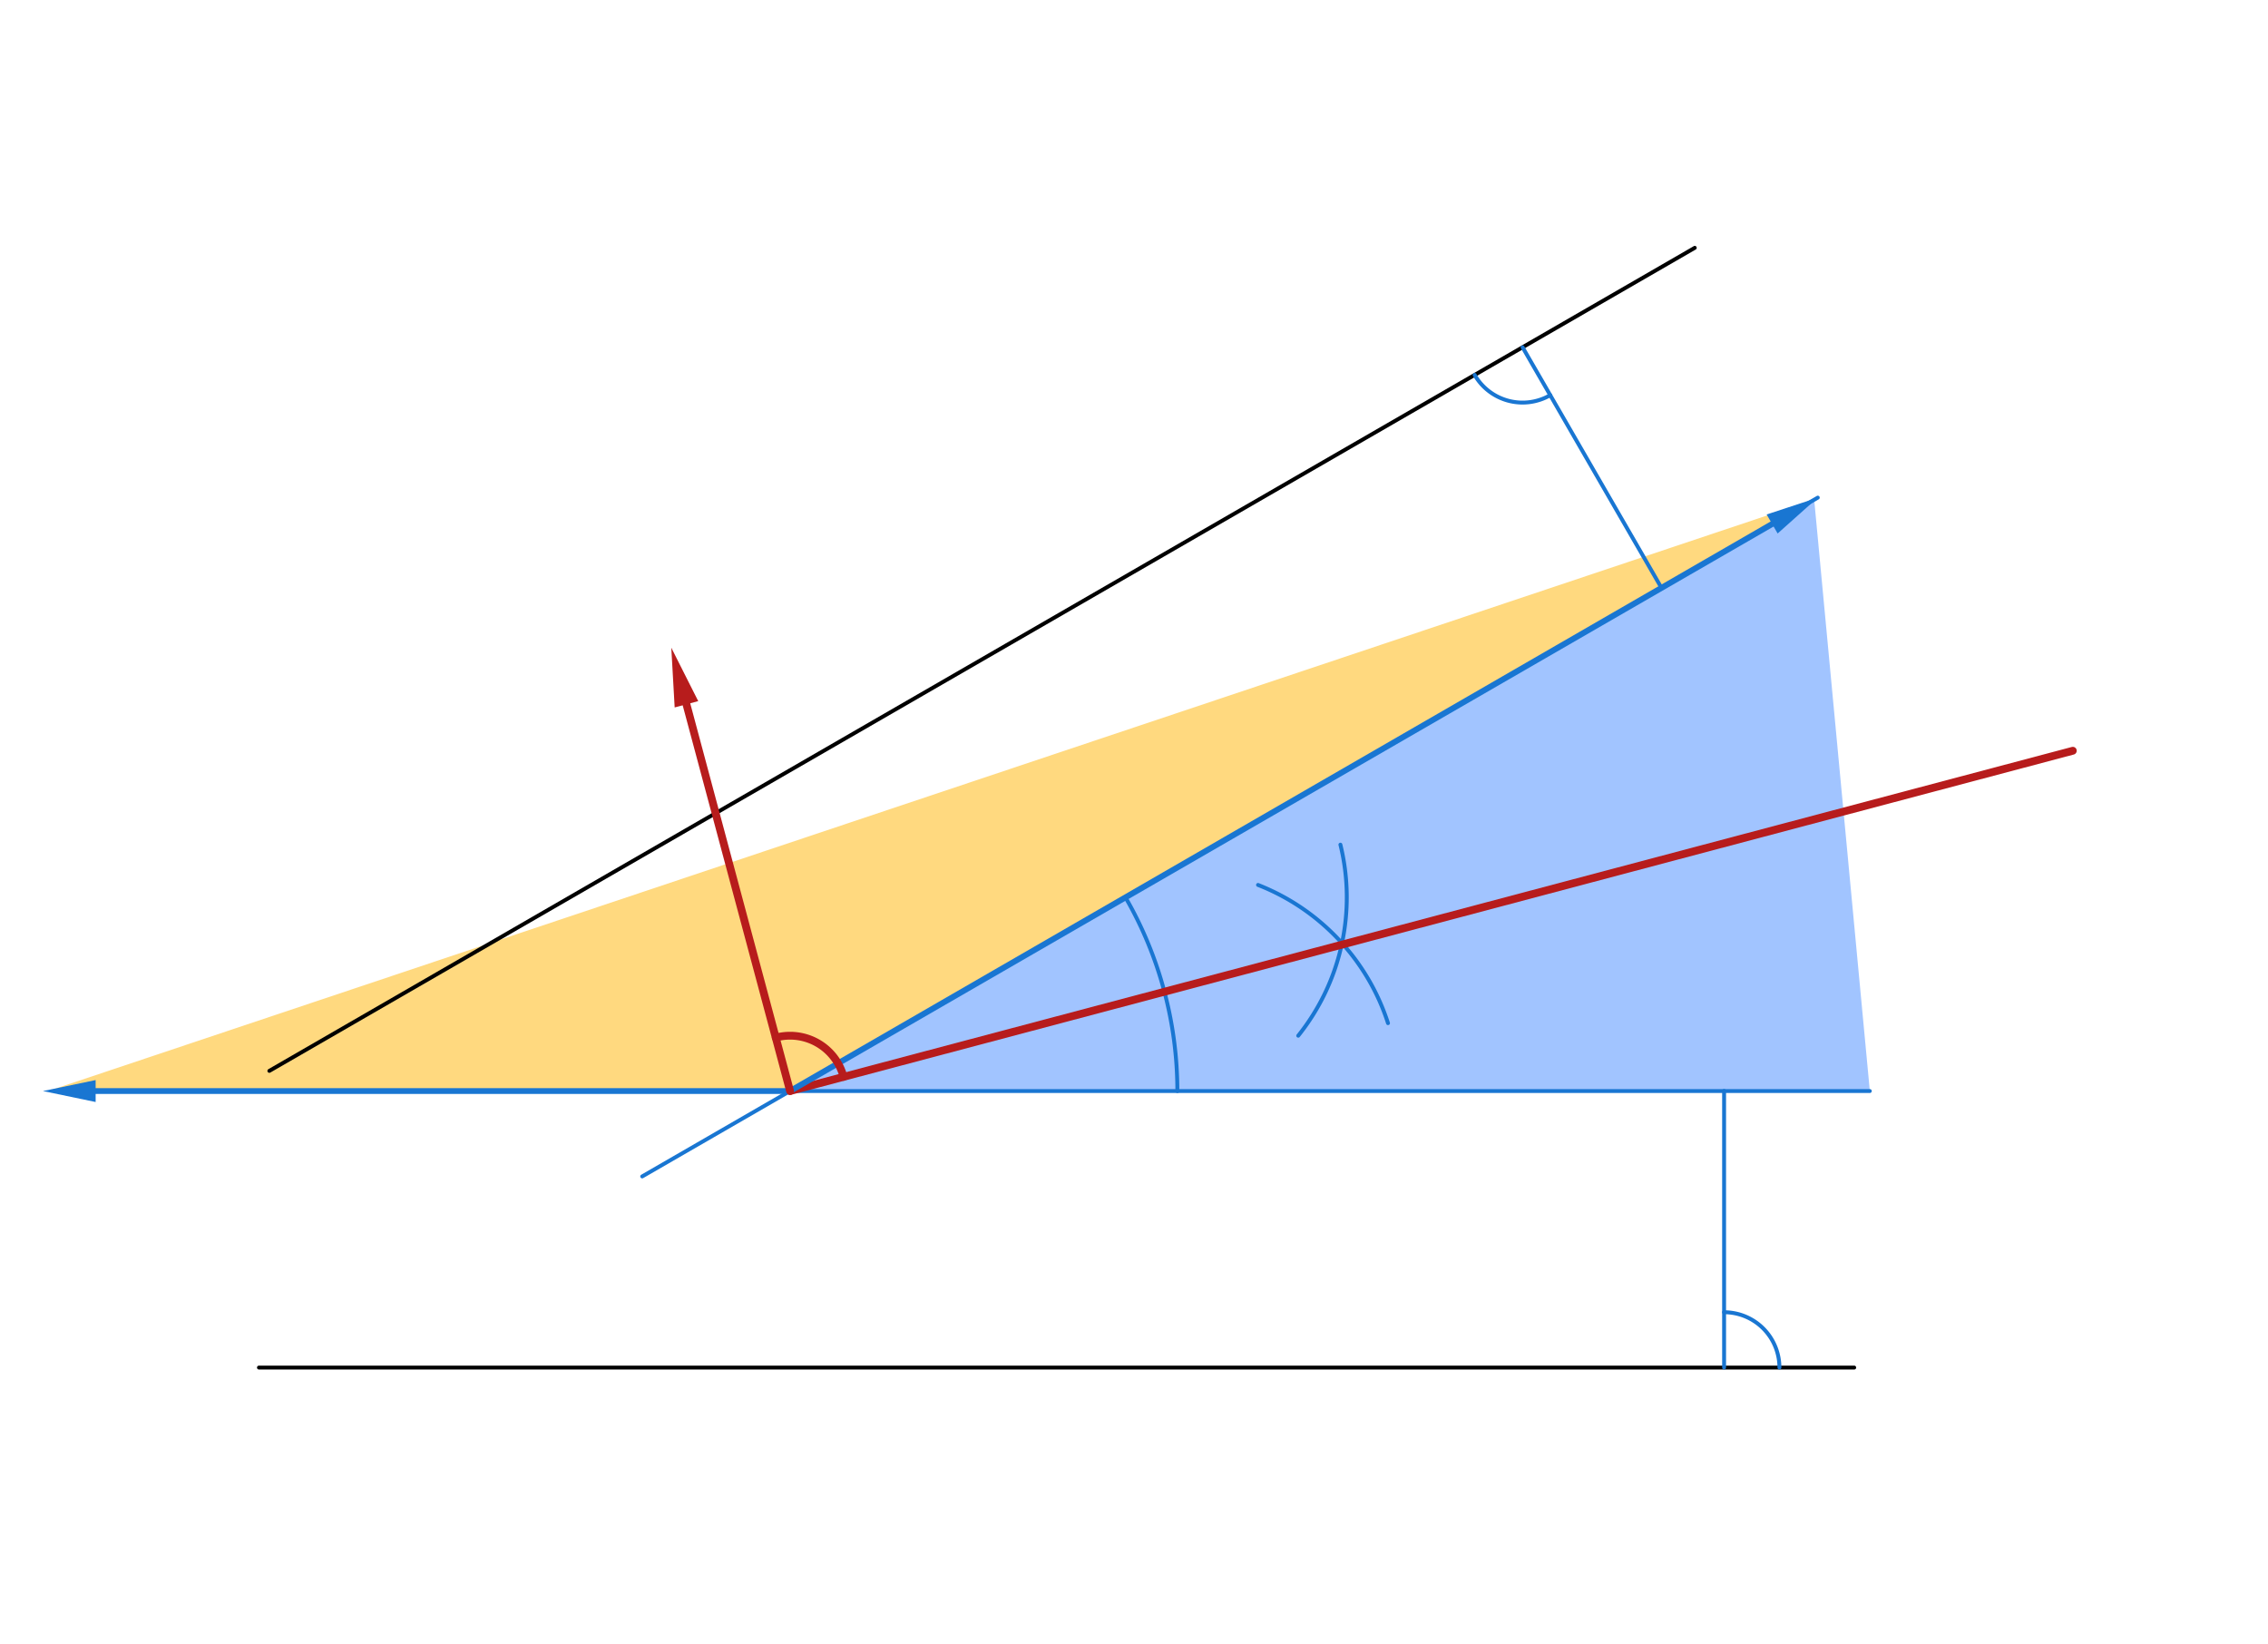
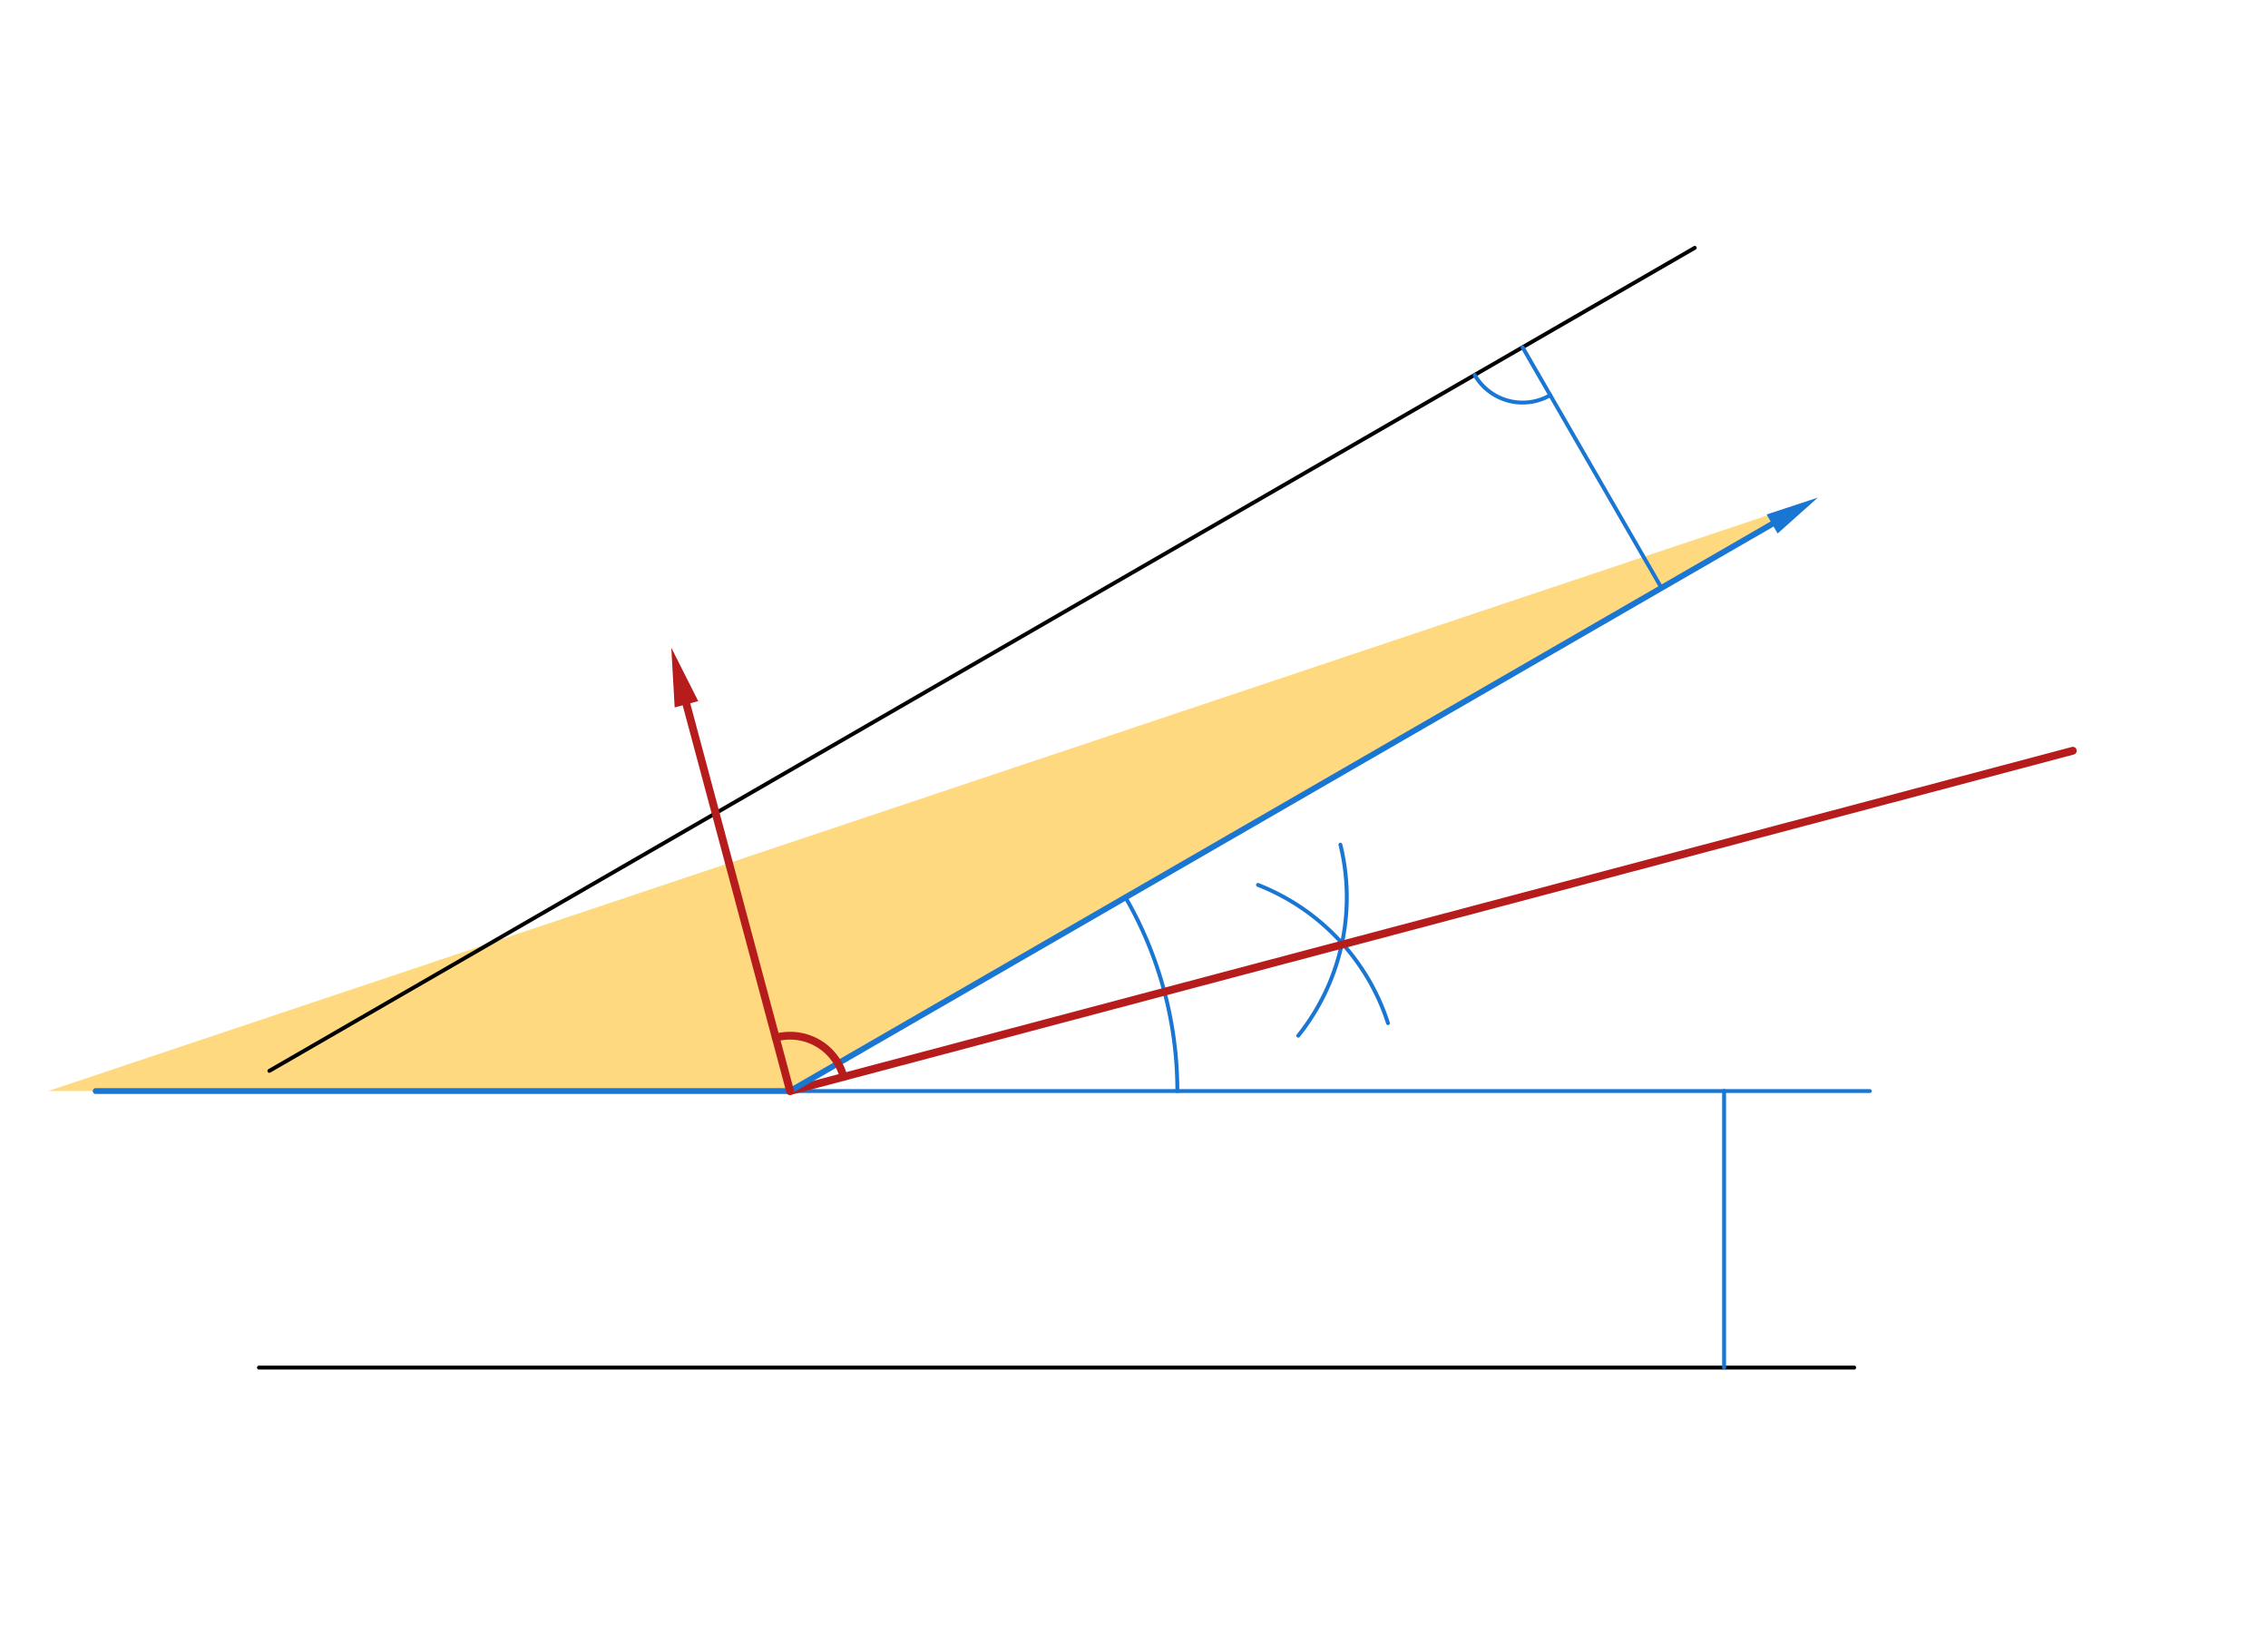
<svg xmlns="http://www.w3.org/2000/svg" class="svg--816" height="100%" preserveAspectRatio="xMidYMid meet" viewBox="0 0 1162 842" width="100%">
  <defs>
    <marker id="marker-arrow" markerHeight="16" markerUnits="userSpaceOnUse" markerWidth="24" orient="auto-start-reverse" refX="24" refY="4" viewBox="0 0 24 8">
      <path d="M 0 0 L 24 4 L 0 8 z" stroke="inherit" />
    </marker>
  </defs>
  <g class="aux-layer--949" />
  <g class="main-layer--75a">
    <g class="element--733">
      <g fill="#448aff" opacity="0.5">
-         <path d="M 404.79 558.937 L 929.493 256 L 958 558.938 L 404.79 558.937 Z" stroke="none" />
-       </g>
+         </g>
    </g>
    <g class="element--733">
      <g fill="#FFB300" opacity="0.5">
        <path d="M 929.493 256 L 404.79 558.937 L 24.667 558.937 L 929.493 256 Z" stroke="none" />
      </g>
    </g>
    <g class="element--733">
      <line stroke="#000000" stroke-dasharray="none" stroke-linecap="round" stroke-width="2" x1="132.667" x2="950" y1="700.604" y2="700.604" />
    </g>
    <g class="element--733">
      <line stroke="#000000" stroke-dasharray="none" stroke-linecap="round" stroke-width="2" x1="138" x2="868.307" y1="548.604" y2="126.961" />
    </g>
    <g class="element--733">
      <line stroke="#1976D2" stroke-dasharray="none" stroke-linecap="round" stroke-width="2" x1="780.081" x2="850.947" y1="177.899" y2="300.642" />
    </g>
    <g class="element--733">
      <path d="M 755.532 192.072 A 28.346 28.346 0 0 0 794.254 202.447" fill="none" stroke="#1976D2" stroke-dasharray="none" stroke-linecap="round" stroke-width="2" />
    </g>
    <g class="element--733">
-       <line stroke="#1976D2" stroke-dasharray="none" stroke-linecap="round" stroke-width="2" x1="931.333" x2="329.029" y1="254.938" y2="602.678" />
-     </g>
+       </g>
    <g class="element--733">
      <line stroke="#1976D2" stroke-dasharray="none" stroke-linecap="round" stroke-width="2" x1="883.333" x2="883.333" y1="700.604" y2="558.872" />
    </g>
    <g class="element--733">
-       <path d="M 883.333 672.258 A 28.346 28.346 0 0 1 911.68 700.604" fill="none" stroke="#1976D2" stroke-dasharray="none" stroke-linecap="round" stroke-width="2" />
-     </g>
+       </g>
    <g class="element--733">
      <line stroke="#1976D2" stroke-dasharray="none" stroke-linecap="round" stroke-width="2" x1="958" x2="274" y1="558.938" y2="558.938" />
    </g>
    <g class="element--733">
      <path d="M 576.631 459.725 A 198.425 198.425 0 0 1 603.215 558.938" fill="none" stroke="#1976D2" stroke-dasharray="none" stroke-linecap="round" stroke-width="2" />
    </g>
    <g class="element--733">
      <path d="M 644.549 453.354 A 113.386 113.386 0 0 1 711.133 524.151" fill="none" stroke="#1976D2" stroke-dasharray="none" stroke-linecap="round" stroke-width="2" />
    </g>
    <g class="element--733">
      <path d="M 686.754 432.721 A 113.386 113.386 0 0 1 665.149 530.583" fill="none" stroke="#1976D2" stroke-dasharray="none" stroke-linecap="round" stroke-width="2" />
    </g>
    <g class="element--733">
      <line stroke="#1976D2" stroke-dasharray="none" stroke-linecap="round" stroke-width="2" x1="404.79" x2="1062" y1="558.938" y2="384.604" />
    </g>
    <g class="element--733">
      <line stroke="#B71C1C" stroke-dasharray="none" stroke-linecap="round" stroke-width="4" x1="1062" x2="404.79" y1="384.604" y2="558.938" />
    </g>
    <g class="element--733">
      <line stroke="#1976D2" stroke-dasharray="none" stroke-linecap="round" stroke-width="3" x1="907.951" x2="404.79" y1="268.438" y2="558.937" />
      <path d="M931.333,254.938 l27,5.625 l0,-11.25 z" fill="#1976D2" stroke="#1976D2" stroke-width="0" transform="rotate(150, 931.333, 254.938)" />
    </g>
    <g class="element--733">
      <line stroke="#1976D2" stroke-dasharray="none" stroke-linecap="round" stroke-width="3" x1="404.79" x2="49" y1="558.937" y2="558.937" />
-       <path d="M22,558.937 l27,5.625 l0,-11.25 z" fill="#1976D2" stroke="#1976D2" stroke-width="0" transform="rotate(0, 22, 558.937)" />
    </g>
    <g class="element--733">
      <line stroke="#B71C1C" stroke-dasharray="none" stroke-linecap="round" stroke-width="4" x1="404.79" x2="351.7" y1="558.937" y2="360.802" />
      <path d="M343.935,331.824 l30,6.25 l0,-12.5 z" fill="#B71C1C" stroke="#B71C1C" stroke-width="0" transform="rotate(75, 343.935, 331.824)" />
    </g>
    <g class="element--733">
      <path d="M 432.189 551.67 A 28.346 28.346 0 0 0 397.453 531.557" fill="none" stroke="#B71C1C" stroke-dasharray="none" stroke-linecap="round" stroke-width="4" />
    </g>
  </g>
  <g class="snaps-layer--ac6" />
  <g class="temp-layer--52d" />
</svg>